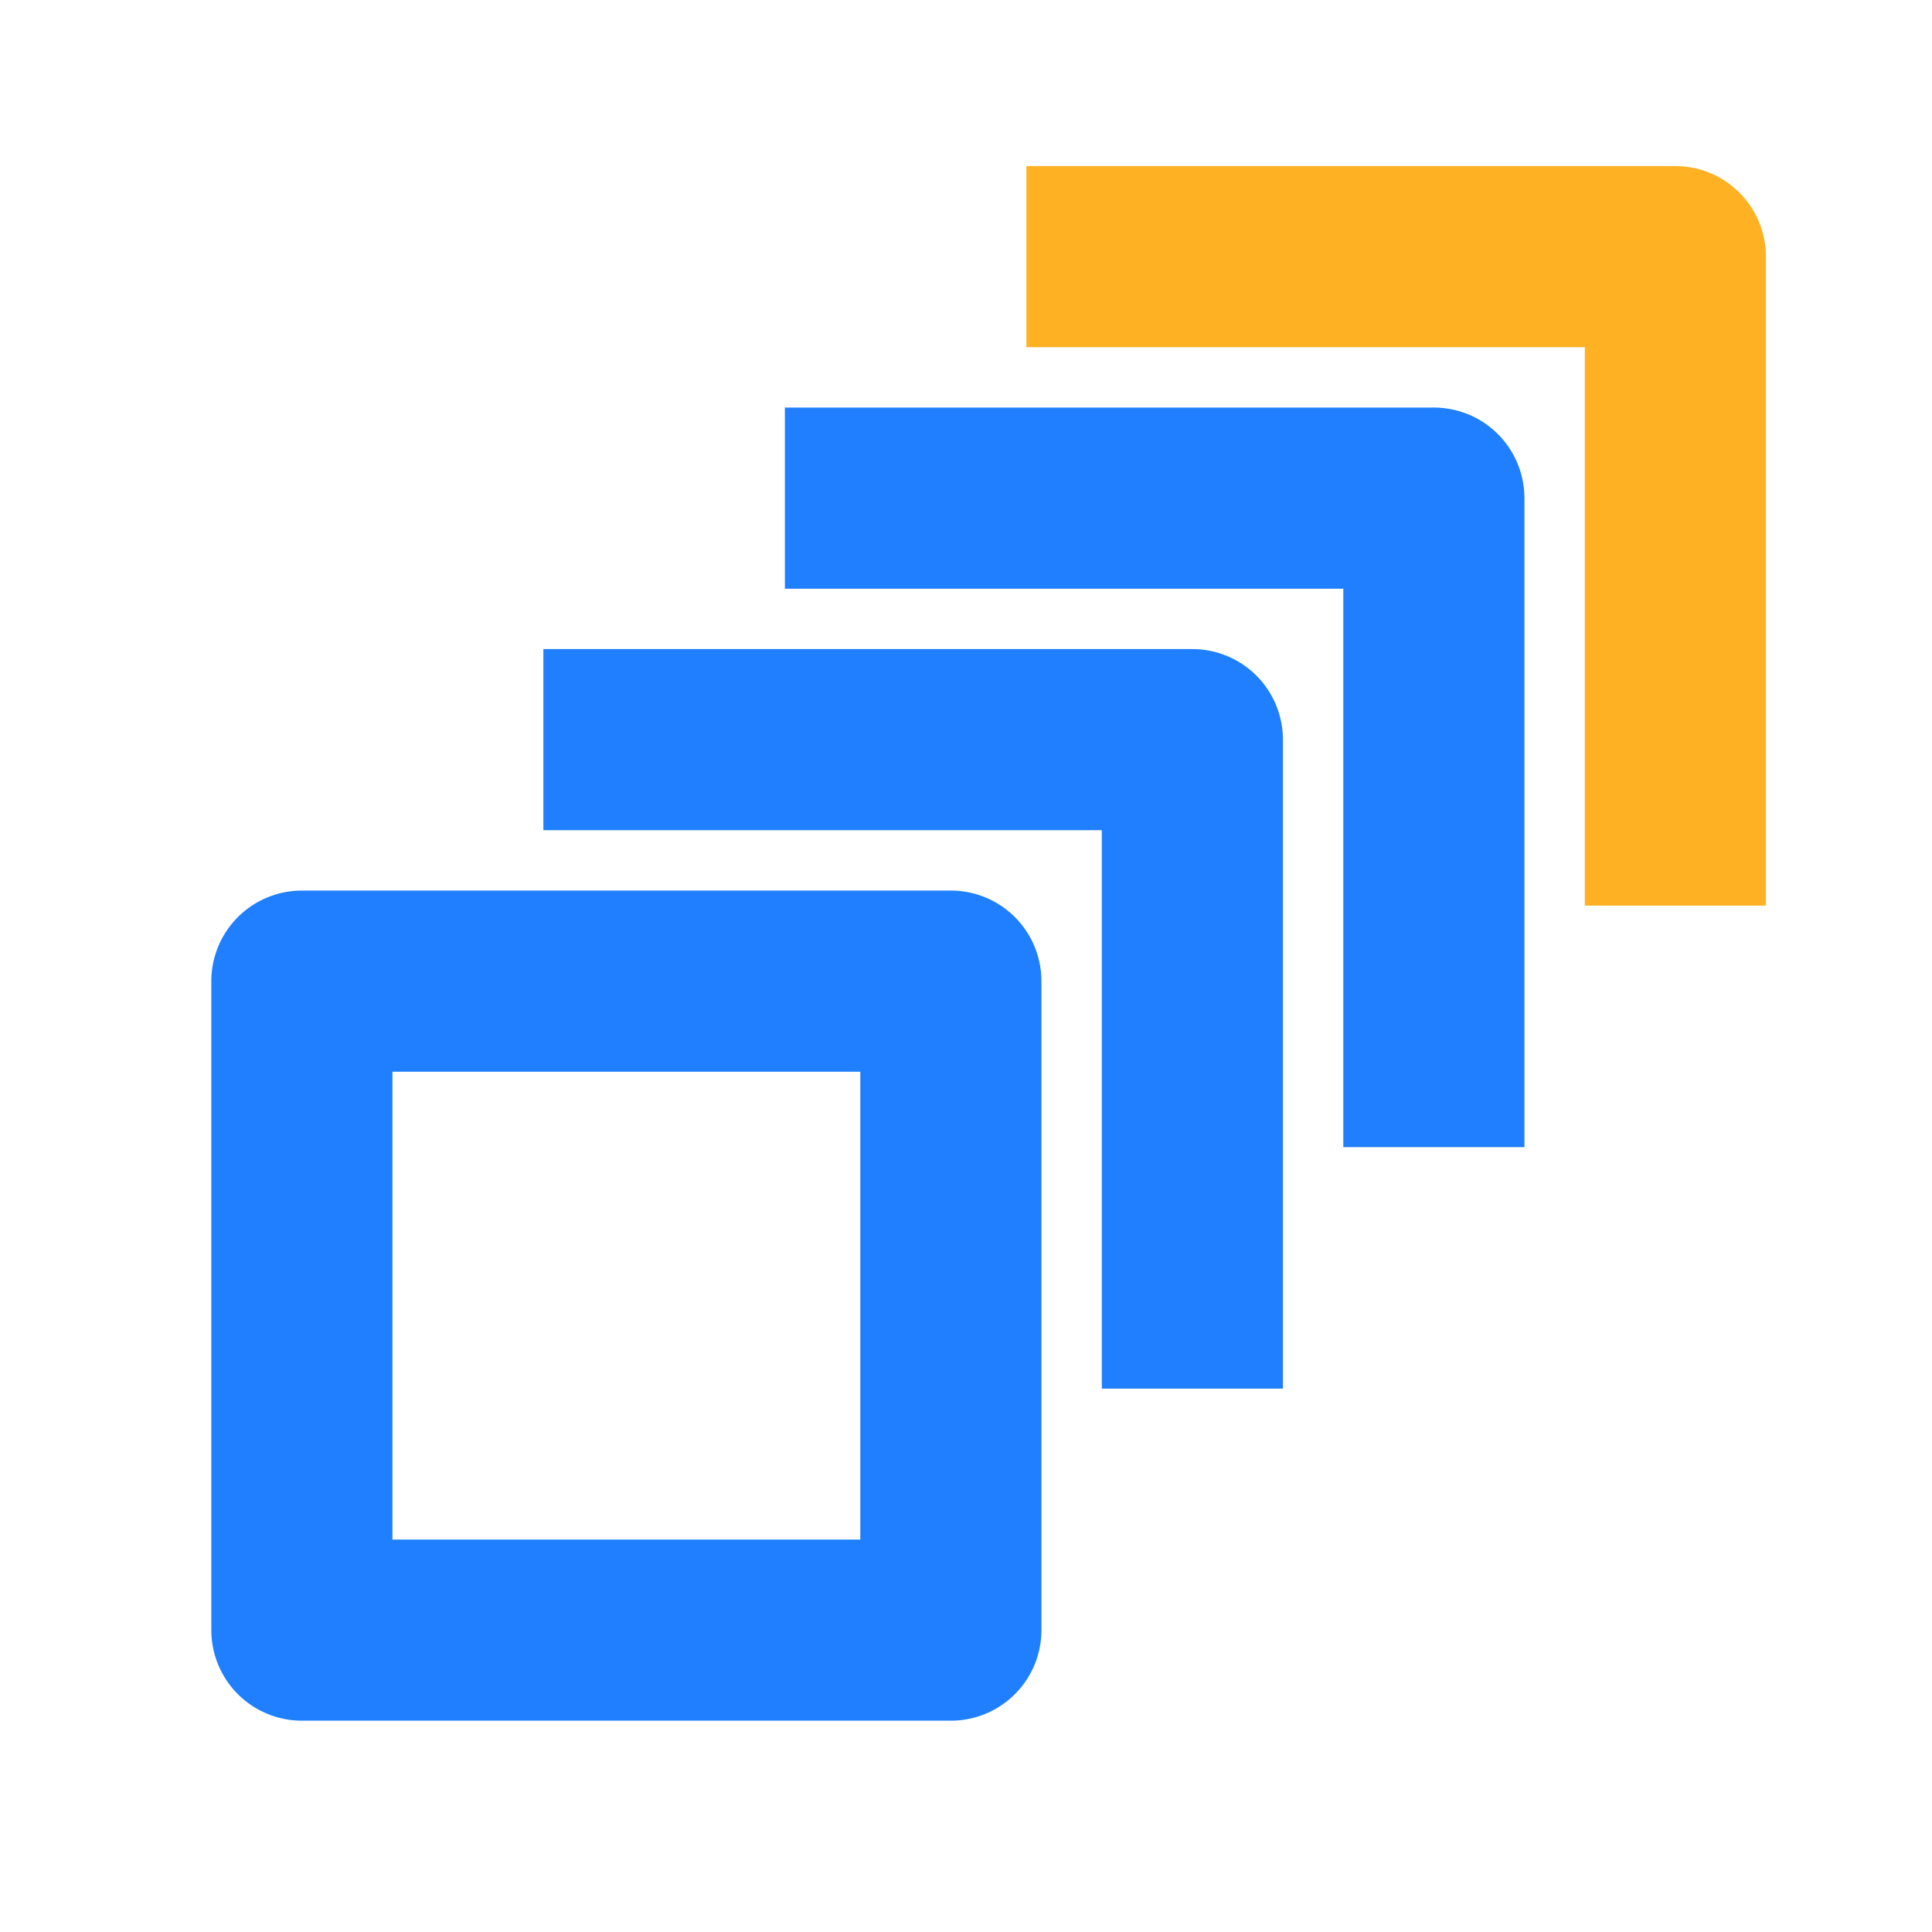
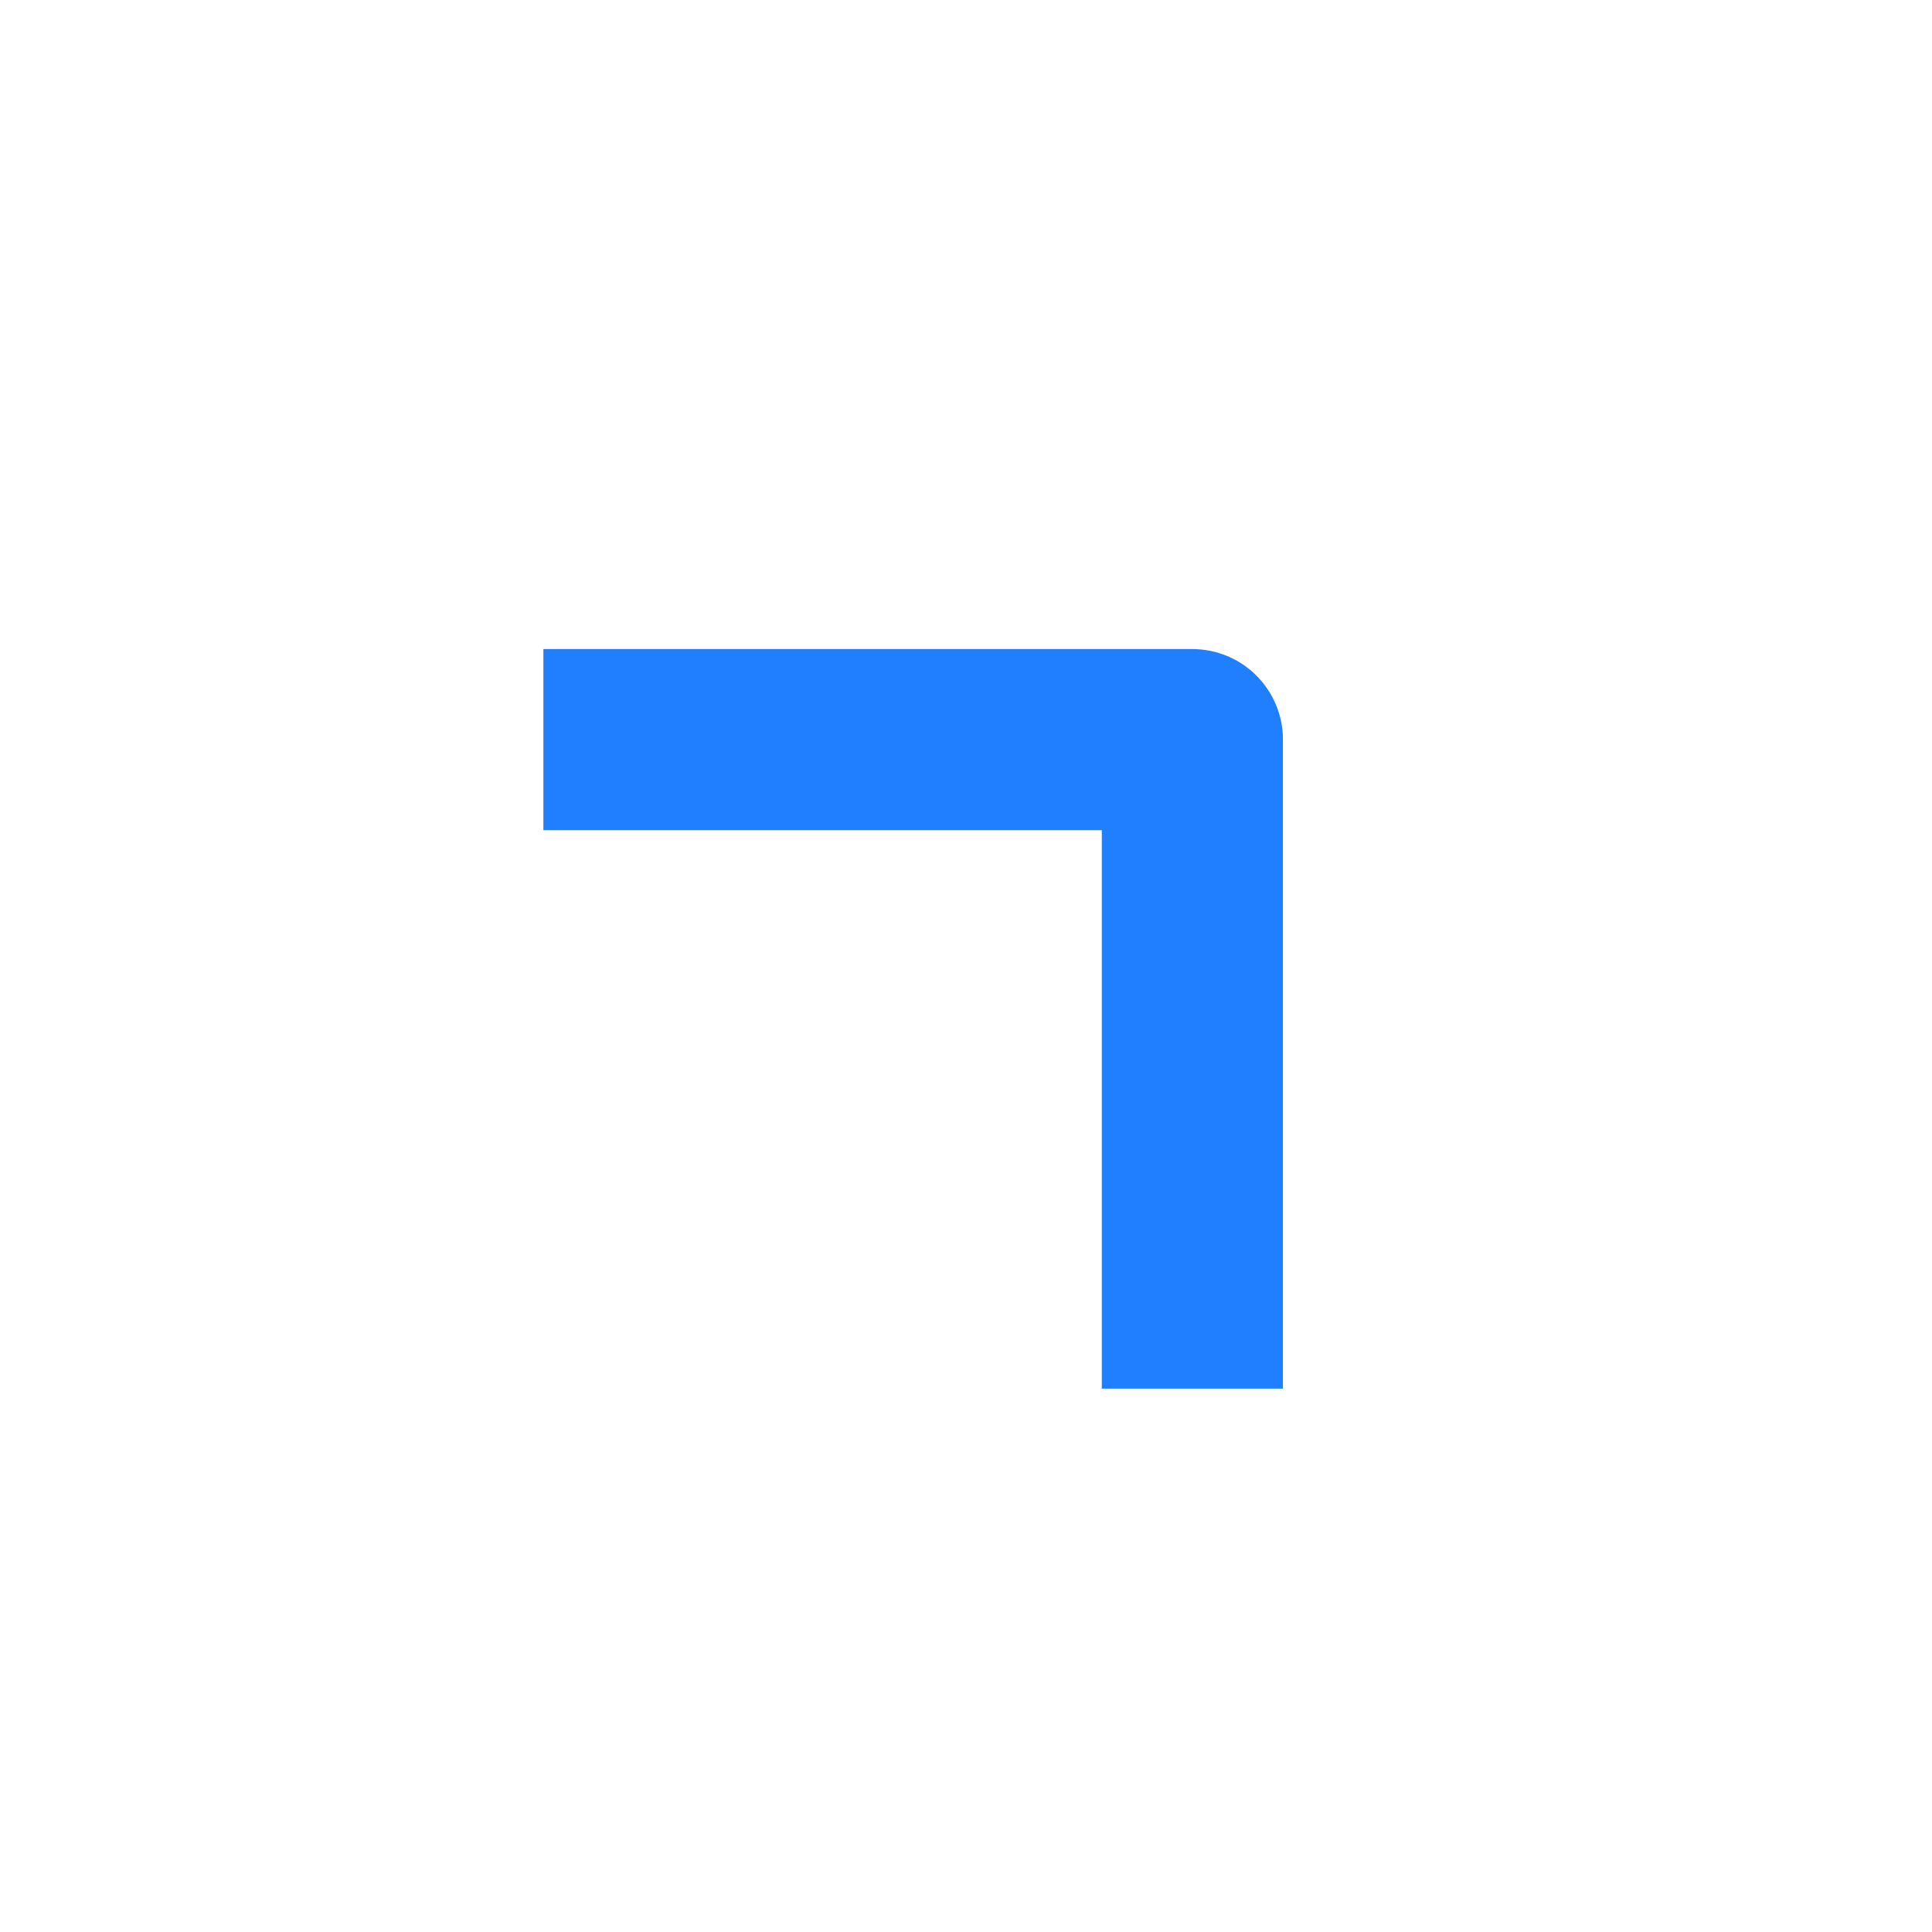
<svg xmlns="http://www.w3.org/2000/svg" width="24px" height="24px" viewBox="0 0 24 24" version="1.1">
  <title>编组 2备份</title>
  <g id="页面-1" stroke="none" stroke-width="1" fill="none" fill-rule="evenodd">
    <g id="智慧交通云平台-CN" transform="translate(-1071, -1139)">
      <g id="编组-2备份" transform="translate(1071, 1139)">
-         <polyline id="矩形备份-5" stroke="#FEB223" stroke-width="2.25" stroke-linejoin="round" points="12.75 3.188 20.812 3.188 20.812 11.25" />
-         <polyline id="矩形备份-4" stroke="#1F7FFF" stroke-width="2.25" stroke-linejoin="round" points="9.75 6.188 17.812 6.188 17.812 14.25" />
        <polyline id="矩形备份-3" stroke="#1F7FFF" stroke-width="2.25" stroke-linejoin="round" points="6.75 9.188 14.812 9.188 14.812 17.25" />
-         <rect id="矩形备份-2" stroke="#1F7FFF" stroke-width="2.25" stroke-linejoin="round" x="3.75" y="12.188" width="8.062" height="8.062" />
        <rect id="矩形" x="0" y="0" width="24" height="24" />
      </g>
    </g>
  </g>
</svg>